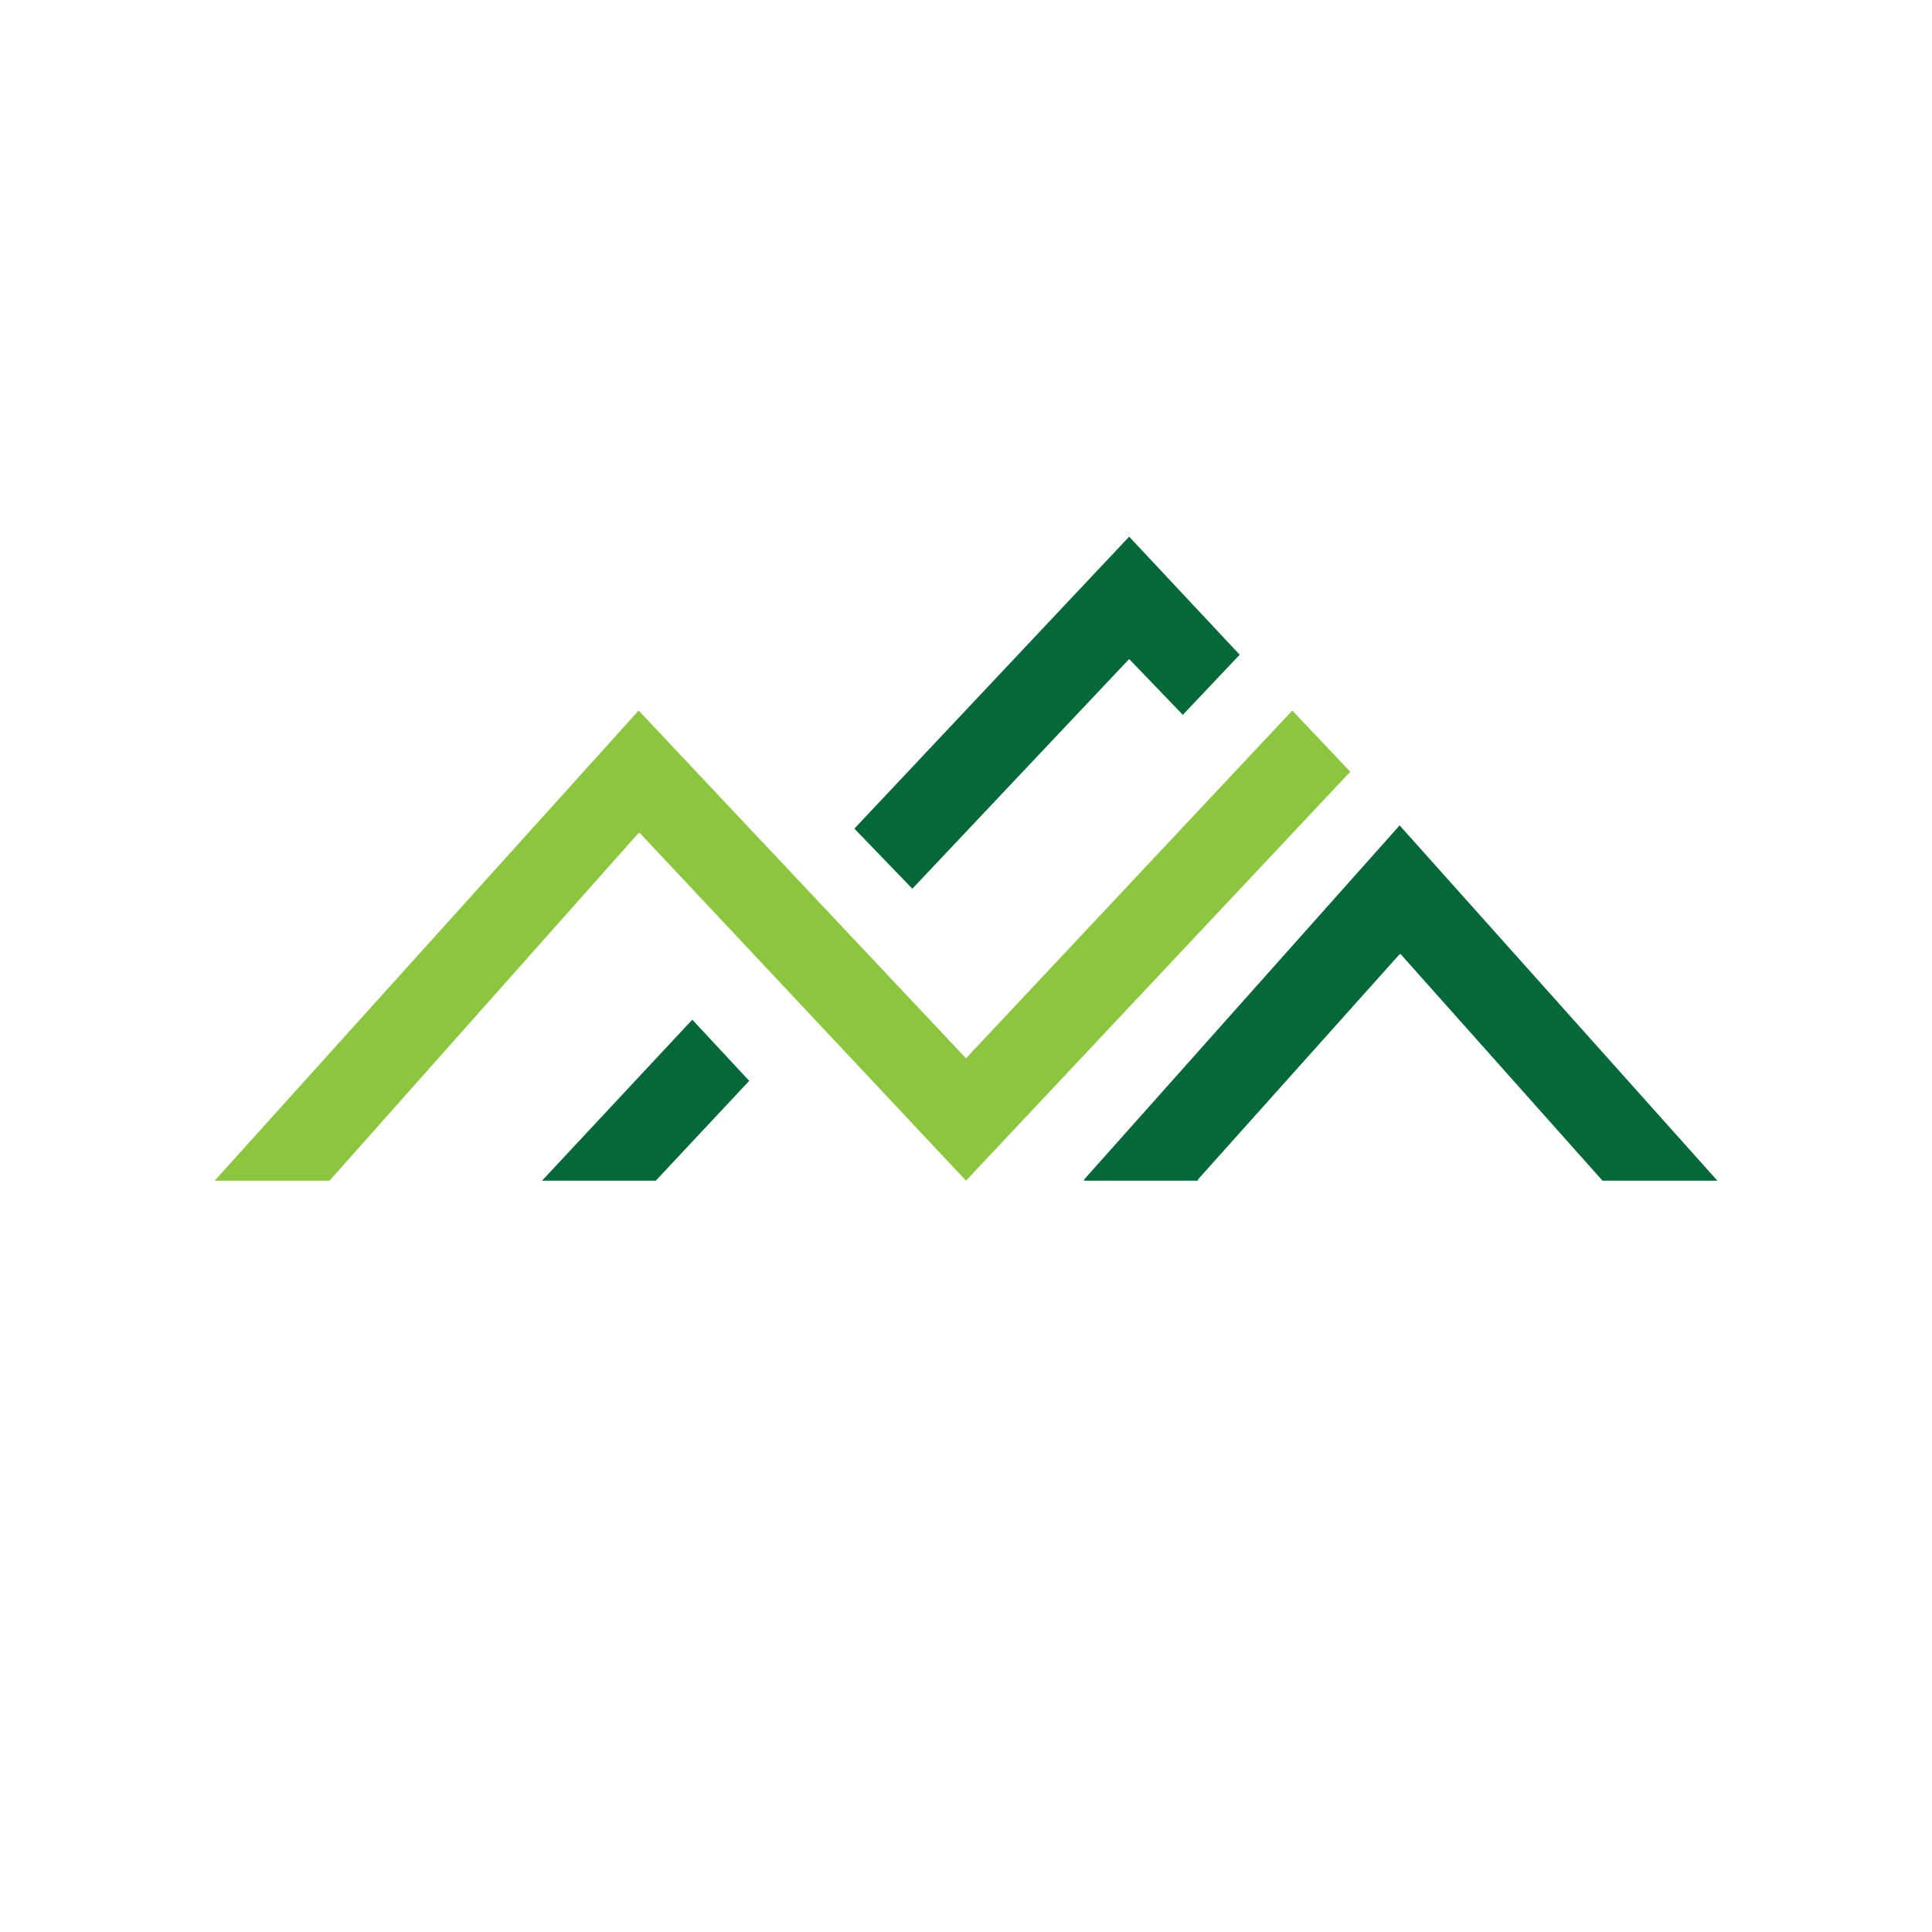
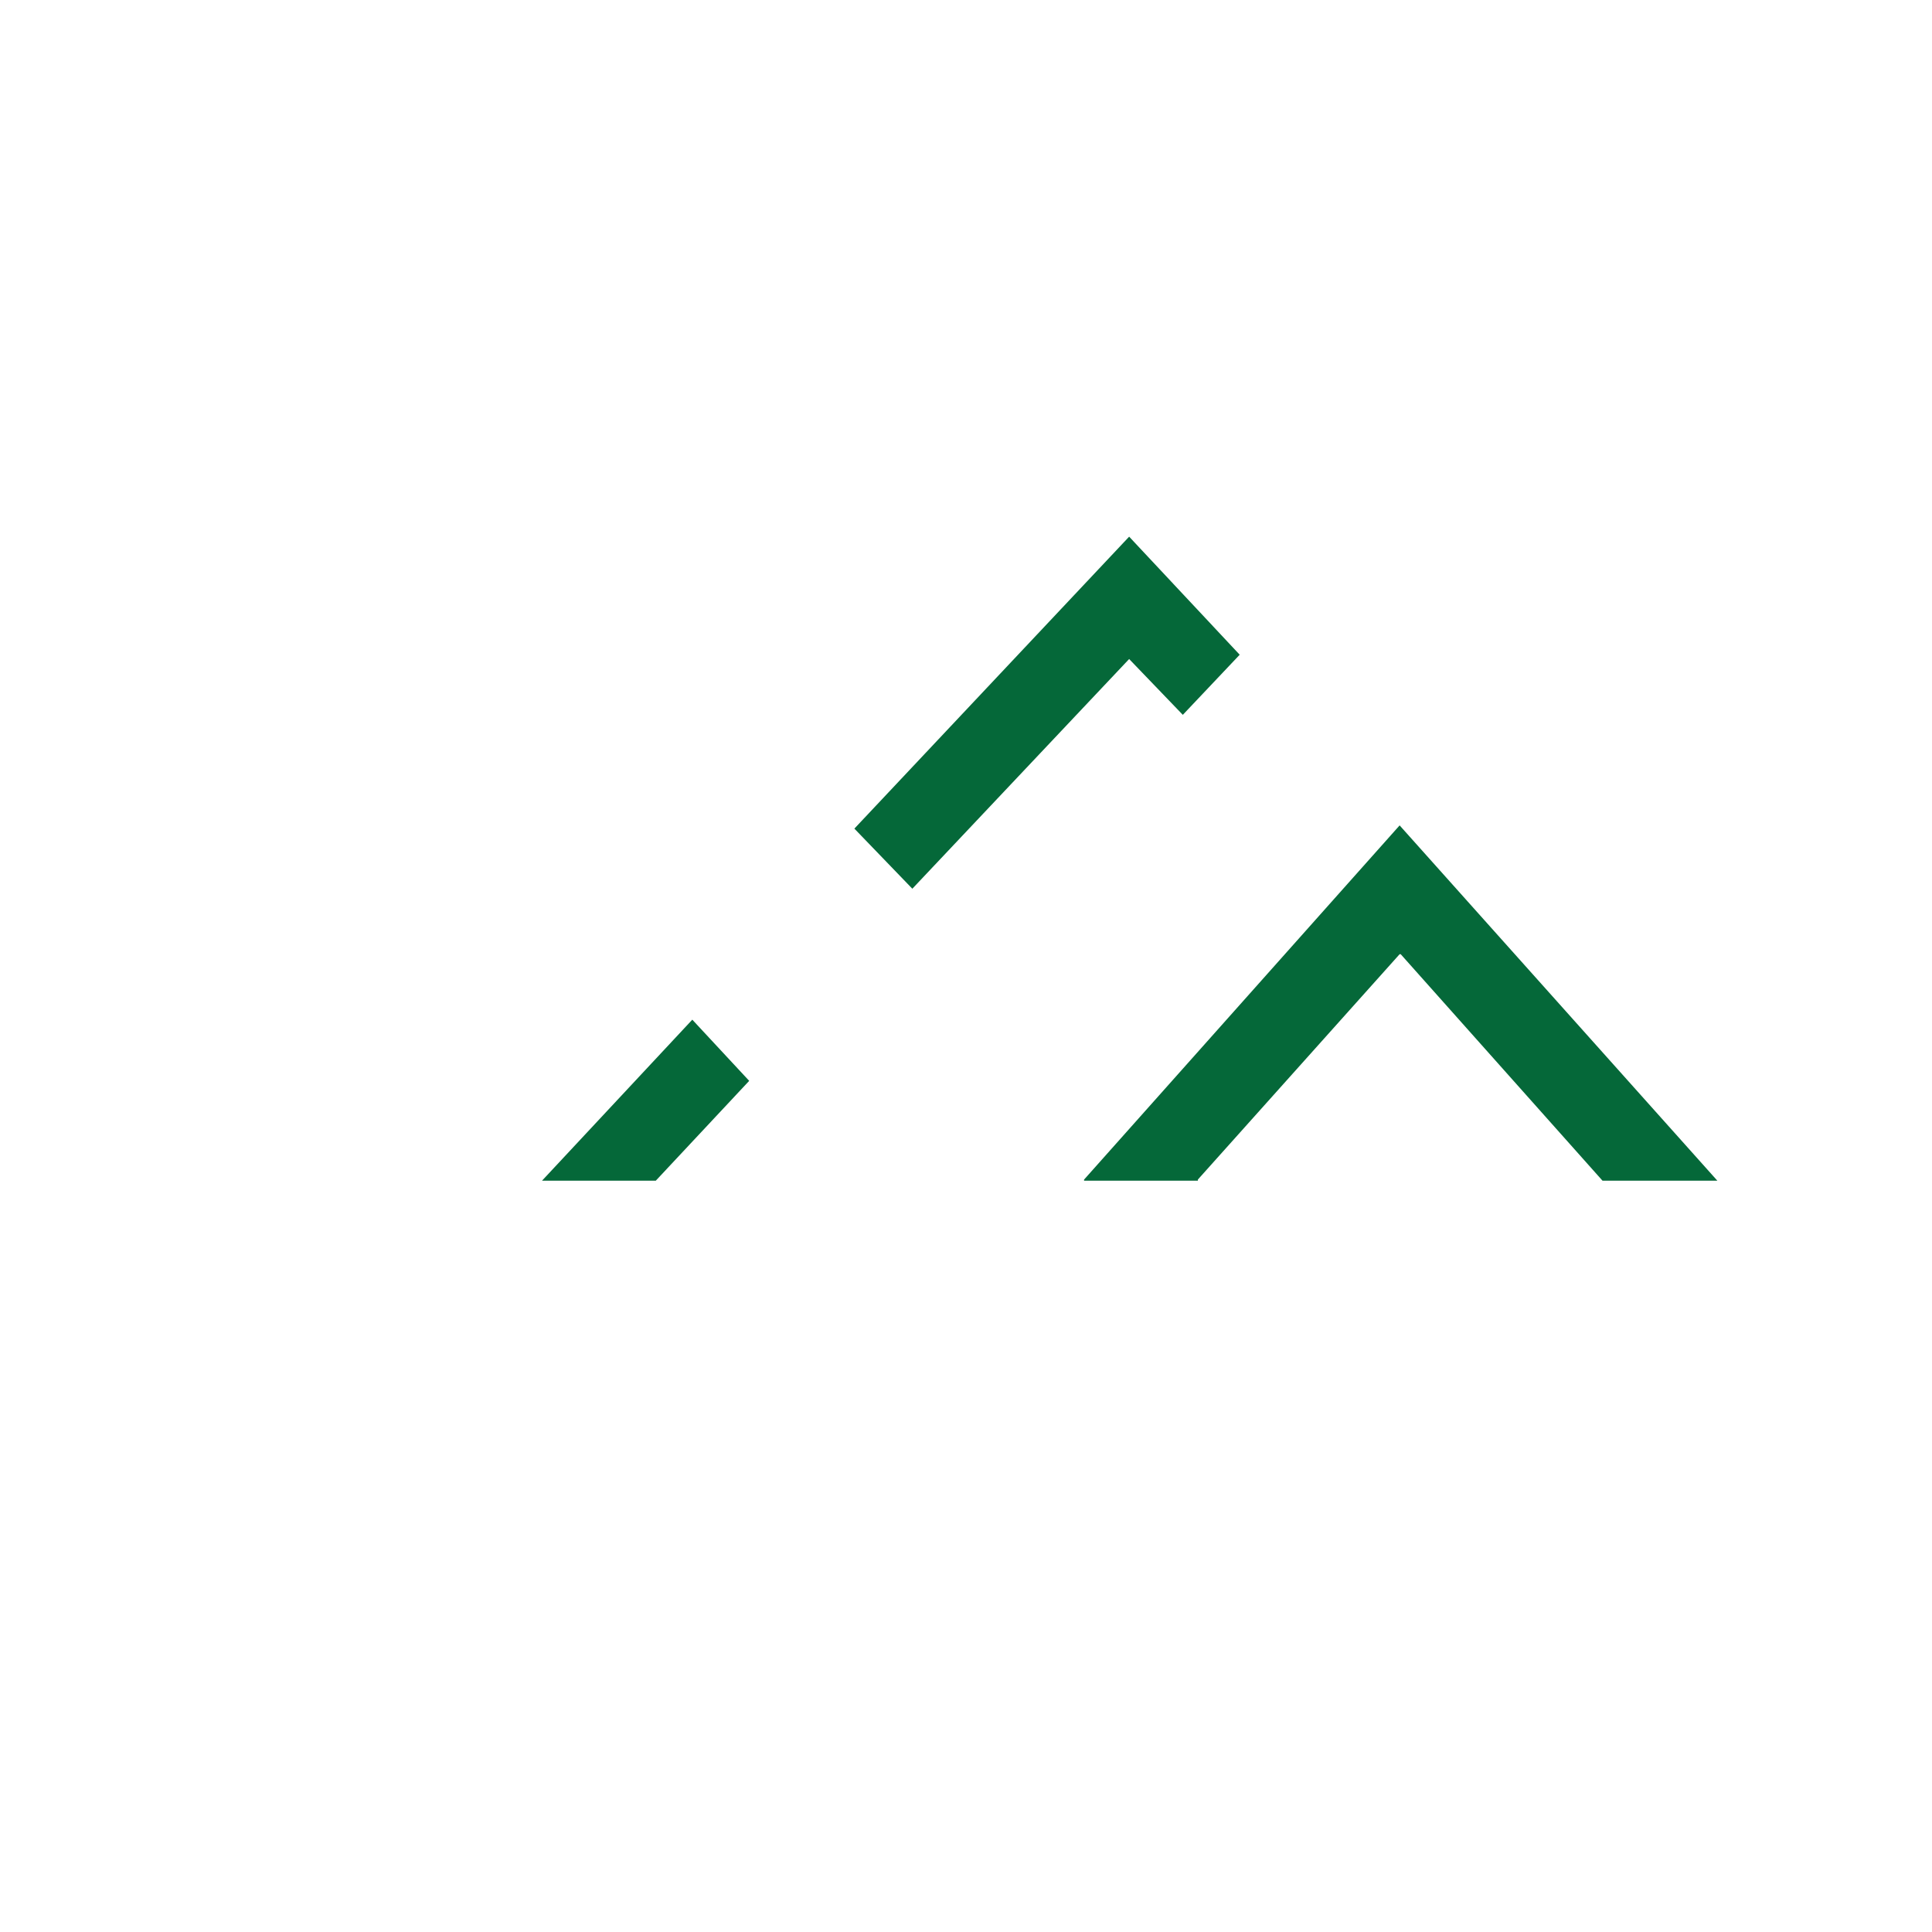
<svg xmlns="http://www.w3.org/2000/svg" width="18" height="18">
  <path fill="#056839" d="m10.52 5 1.03 1.1-.53.56-.5-.52L8.5 8.28l-.54-.56z" />
-   <path fill="#8CC63F" d="M5.95 7.76 3.07 11H2l3.95-4.38L9 9.86l3.04-3.24.54.57L9 11 5.96 7.76Z" />
  <path fill="#056839" d="m13.04 8.89-1.88 2.1V11H10.1v-.01l2.94-3.3L16 11h-1.07l-1.88-2.11ZM5.05 11l1.4-1.5.53.57-.87.93z" />
</svg>